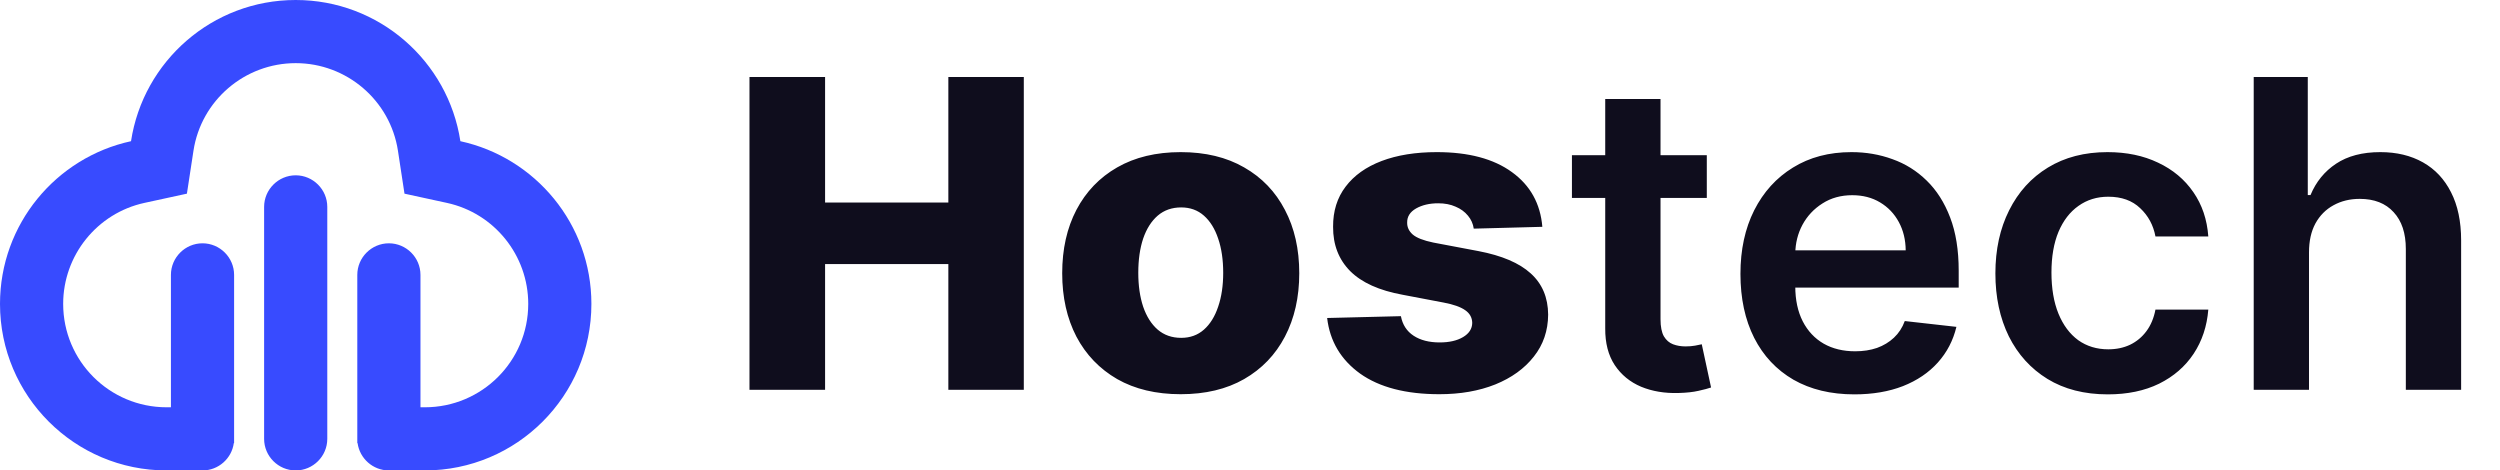
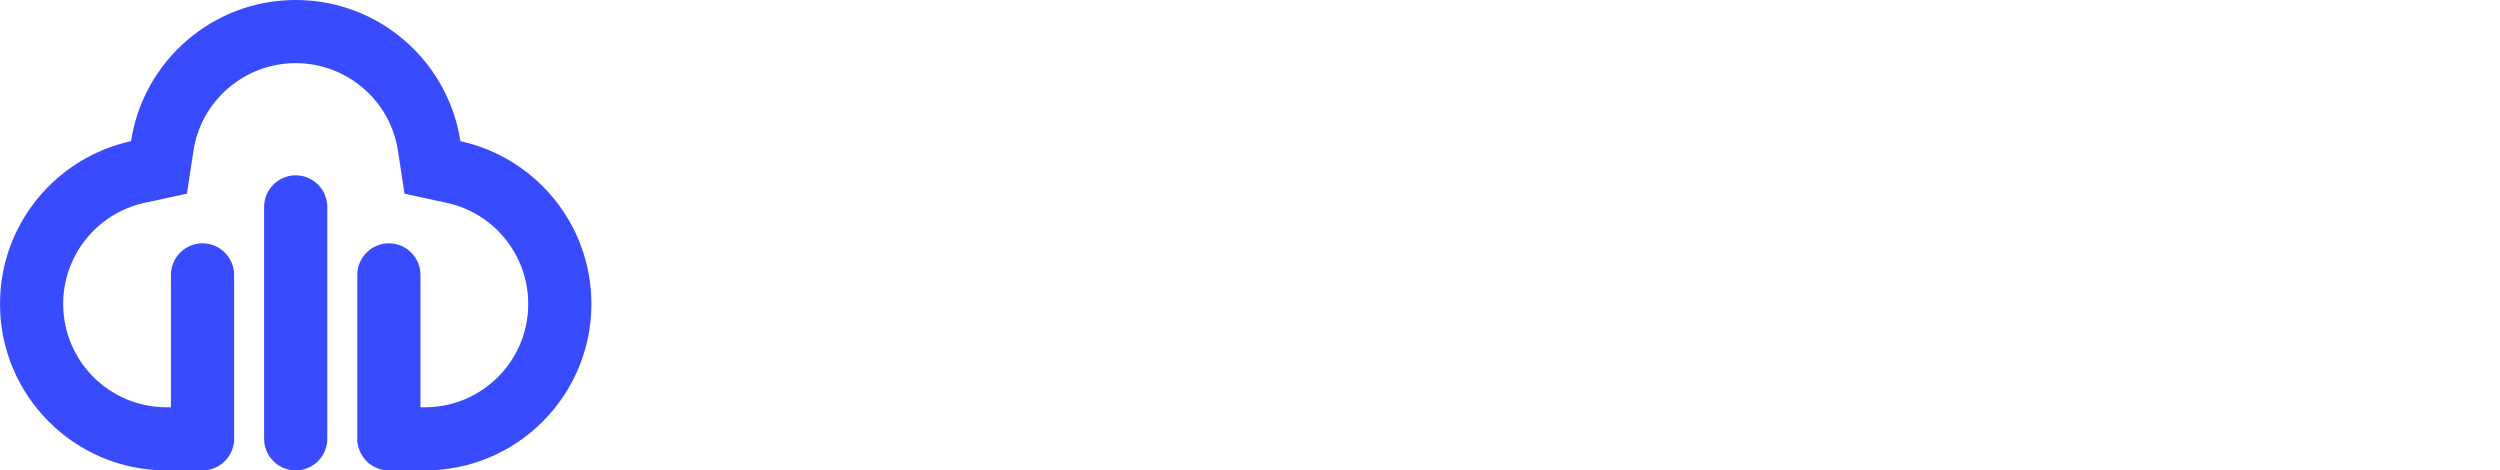
<svg xmlns="http://www.w3.org/2000/svg" width="186" height="35" viewBox="0 0 186 35" fill="none">
  <path fill-rule="evenodd" clip-rule="evenodd" d="M24.35 15.392V32.651C24.35 33.943 23.292 35 22 35C20.707 35 19.65 33.943 19.65 32.651V15.392C19.65 14.1 20.707 13.043 22 13.043C23.293 13.043 24.35 14.1 24.35 15.392ZM34.252 10.505C39.825 11.717 44 16.676 44 22.61C44 29.453 38.451 35 31.605 35H28.933C27.748 35 26.761 34.111 26.605 32.968H26.583V32.651V30.302V20.451C26.583 19.159 27.641 18.102 28.933 18.102C30.225 18.102 31.283 19.159 31.283 20.451V30.302H31.606C35.857 30.302 39.301 26.86 39.301 22.611C39.301 19 36.779 15.862 33.253 15.096L30.094 14.409L29.607 11.214C29.035 7.469 25.792 4.698 22 4.698C18.209 4.698 14.966 7.469 14.394 11.214L13.906 14.408L10.747 15.095C7.221 15.862 4.7 19 4.7 22.61C4.7 26.86 8.143 30.302 12.395 30.302H12.717V20.451C12.717 19.159 13.775 18.102 15.067 18.102C16.36 18.102 17.417 19.159 17.417 20.451V30.302V32.651V32.968H17.395C17.239 34.111 16.252 35 15.067 35H12.395C5.549 35 0 29.453 0 22.61C0 16.676 4.175 11.717 9.748 10.505C10.656 4.557 15.796 0 22 0C28.205 0 33.344 4.557 34.252 10.505Z" fill="#384BFF" />
-   <path d="M55.761 29V5.727H61.386V15.068H70.557V5.727H76.171V29H70.557V19.648H61.386V29H55.761ZM87.847 29.329C86.013 29.329 84.438 28.954 83.119 28.204C81.809 27.447 80.797 26.394 80.085 25.046C79.381 23.689 79.028 22.117 79.028 20.329C79.028 18.534 79.381 16.962 80.085 15.614C80.797 14.258 81.809 13.204 83.119 12.454C84.438 11.697 86.013 11.318 87.847 11.318C89.68 11.318 91.252 11.697 92.563 12.454C93.881 13.204 94.892 14.258 95.597 15.614C96.309 16.962 96.665 18.534 96.665 20.329C96.665 22.117 96.309 23.689 95.597 25.046C94.892 26.394 93.881 27.447 92.563 28.204C91.252 28.954 89.68 29.329 87.847 29.329ZM87.881 25.136C88.547 25.136 89.112 24.932 89.574 24.523C90.036 24.114 90.388 23.546 90.631 22.818C90.881 22.091 91.006 21.25 91.006 20.296C91.006 19.326 90.881 18.477 90.631 17.75C90.388 17.023 90.036 16.454 89.574 16.046C89.112 15.636 88.547 15.432 87.881 15.432C87.191 15.432 86.608 15.636 86.131 16.046C85.661 16.454 85.301 17.023 85.051 17.75C84.809 18.477 84.688 19.326 84.688 20.296C84.688 21.25 84.809 22.091 85.051 22.818C85.301 23.546 85.661 24.114 86.131 24.523C86.608 24.932 87.191 25.136 87.881 25.136ZM114.75 16.875L109.648 17.011C109.595 16.648 109.451 16.326 109.216 16.046C108.981 15.758 108.674 15.534 108.295 15.375C107.924 15.208 107.492 15.125 107 15.125C106.356 15.125 105.807 15.254 105.352 15.511C104.905 15.769 104.686 16.117 104.693 16.557C104.686 16.898 104.822 17.193 105.102 17.443C105.39 17.693 105.902 17.894 106.636 18.046L110 18.682C111.742 19.015 113.038 19.568 113.886 20.341C114.742 21.114 115.174 22.136 115.182 23.409C115.174 24.606 114.818 25.648 114.114 26.534C113.417 27.421 112.462 28.11 111.25 28.602C110.038 29.087 108.652 29.329 107.091 29.329C104.598 29.329 102.633 28.818 101.193 27.796C99.761 26.765 98.943 25.386 98.739 23.659L104.227 23.523C104.348 24.159 104.663 24.644 105.17 24.977C105.678 25.311 106.326 25.477 107.114 25.477C107.826 25.477 108.405 25.345 108.852 25.079C109.299 24.814 109.527 24.462 109.534 24.023C109.527 23.629 109.352 23.314 109.011 23.079C108.67 22.837 108.136 22.648 107.409 22.511L104.364 21.932C102.614 21.614 101.311 21.026 100.455 20.171C99.599 19.307 99.174 18.208 99.182 16.875C99.174 15.708 99.485 14.712 100.114 13.886C100.742 13.053 101.636 12.417 102.795 11.977C103.955 11.538 105.322 11.318 106.898 11.318C109.261 11.318 111.125 11.814 112.489 12.807C113.852 13.792 114.606 15.148 114.75 16.875ZM126.986 11.546V14.727H116.952V11.546H126.986ZM119.429 7.364H123.543V23.75C123.543 24.303 123.626 24.727 123.793 25.023C123.967 25.311 124.194 25.508 124.474 25.614C124.755 25.72 125.065 25.773 125.406 25.773C125.664 25.773 125.899 25.754 126.111 25.716C126.33 25.678 126.497 25.644 126.611 25.614L127.304 28.829C127.084 28.905 126.77 28.989 126.361 29.079C125.959 29.171 125.467 29.224 124.884 29.239C123.853 29.269 122.925 29.114 122.099 28.773C121.274 28.424 120.618 27.886 120.134 27.159C119.656 26.432 119.421 25.523 119.429 24.432V7.364ZM137.966 29.341C136.216 29.341 134.705 28.977 133.432 28.25C132.167 27.515 131.193 26.477 130.511 25.136C129.83 23.788 129.489 22.201 129.489 20.375C129.489 18.579 129.83 17.004 130.511 15.648C131.201 14.284 132.163 13.223 133.398 12.466C134.633 11.701 136.083 11.318 137.75 11.318C138.826 11.318 139.841 11.492 140.795 11.841C141.758 12.182 142.606 12.712 143.341 13.432C144.083 14.152 144.667 15.068 145.091 16.182C145.515 17.288 145.727 18.606 145.727 20.136V21.398H131.42V18.625H141.784C141.777 17.837 141.606 17.136 141.273 16.523C140.939 15.902 140.473 15.413 139.875 15.057C139.284 14.701 138.595 14.523 137.807 14.523C136.966 14.523 136.227 14.727 135.591 15.136C134.955 15.538 134.458 16.068 134.102 16.727C133.754 17.379 133.576 18.095 133.568 18.875V21.296C133.568 22.311 133.754 23.182 134.125 23.909C134.496 24.629 135.015 25.182 135.682 25.568C136.348 25.947 137.129 26.136 138.023 26.136C138.621 26.136 139.163 26.053 139.648 25.886C140.133 25.712 140.553 25.458 140.909 25.125C141.265 24.792 141.534 24.379 141.716 23.886L145.557 24.318C145.314 25.333 144.852 26.22 144.17 26.977C143.496 27.727 142.633 28.311 141.58 28.727C140.527 29.136 139.322 29.341 137.966 29.341ZM156.821 29.341C155.079 29.341 153.582 28.958 152.332 28.193C151.09 27.428 150.132 26.371 149.457 25.023C148.791 23.667 148.457 22.106 148.457 20.341C148.457 18.568 148.798 17.004 149.48 15.648C150.162 14.284 151.124 13.223 152.366 12.466C153.616 11.701 155.094 11.318 156.798 11.318C158.215 11.318 159.469 11.579 160.56 12.102C161.658 12.617 162.533 13.348 163.185 14.296C163.836 15.235 164.207 16.333 164.298 17.591H160.366C160.207 16.75 159.829 16.049 159.23 15.489C158.639 14.921 157.848 14.636 156.855 14.636C156.014 14.636 155.276 14.864 154.639 15.318C154.003 15.765 153.507 16.409 153.151 17.25C152.802 18.091 152.628 19.099 152.628 20.273C152.628 21.462 152.802 22.485 153.151 23.341C153.499 24.189 153.988 24.845 154.616 25.307C155.253 25.761 155.999 25.989 156.855 25.989C157.461 25.989 158.003 25.875 158.48 25.648C158.965 25.413 159.37 25.076 159.696 24.636C160.022 24.197 160.245 23.663 160.366 23.034H164.298C164.2 24.269 163.836 25.364 163.207 26.318C162.579 27.265 161.723 28.008 160.639 28.546C159.556 29.076 158.283 29.341 156.821 29.341ZM171.79 18.773V29H167.676V5.727H171.699V14.511H171.903C172.313 13.527 172.945 12.75 173.801 12.182C174.665 11.606 175.763 11.318 177.097 11.318C178.309 11.318 179.366 11.572 180.267 12.079C181.169 12.587 181.866 13.329 182.358 14.307C182.858 15.284 183.108 16.477 183.108 17.886V29H178.994V18.523C178.994 17.349 178.691 16.436 178.085 15.784C177.487 15.125 176.646 14.796 175.562 14.796C174.835 14.796 174.184 14.954 173.608 15.273C173.04 15.583 172.593 16.034 172.267 16.625C171.949 17.216 171.79 17.932 171.79 18.773Z" fill="#0F0D1D" />
</svg>